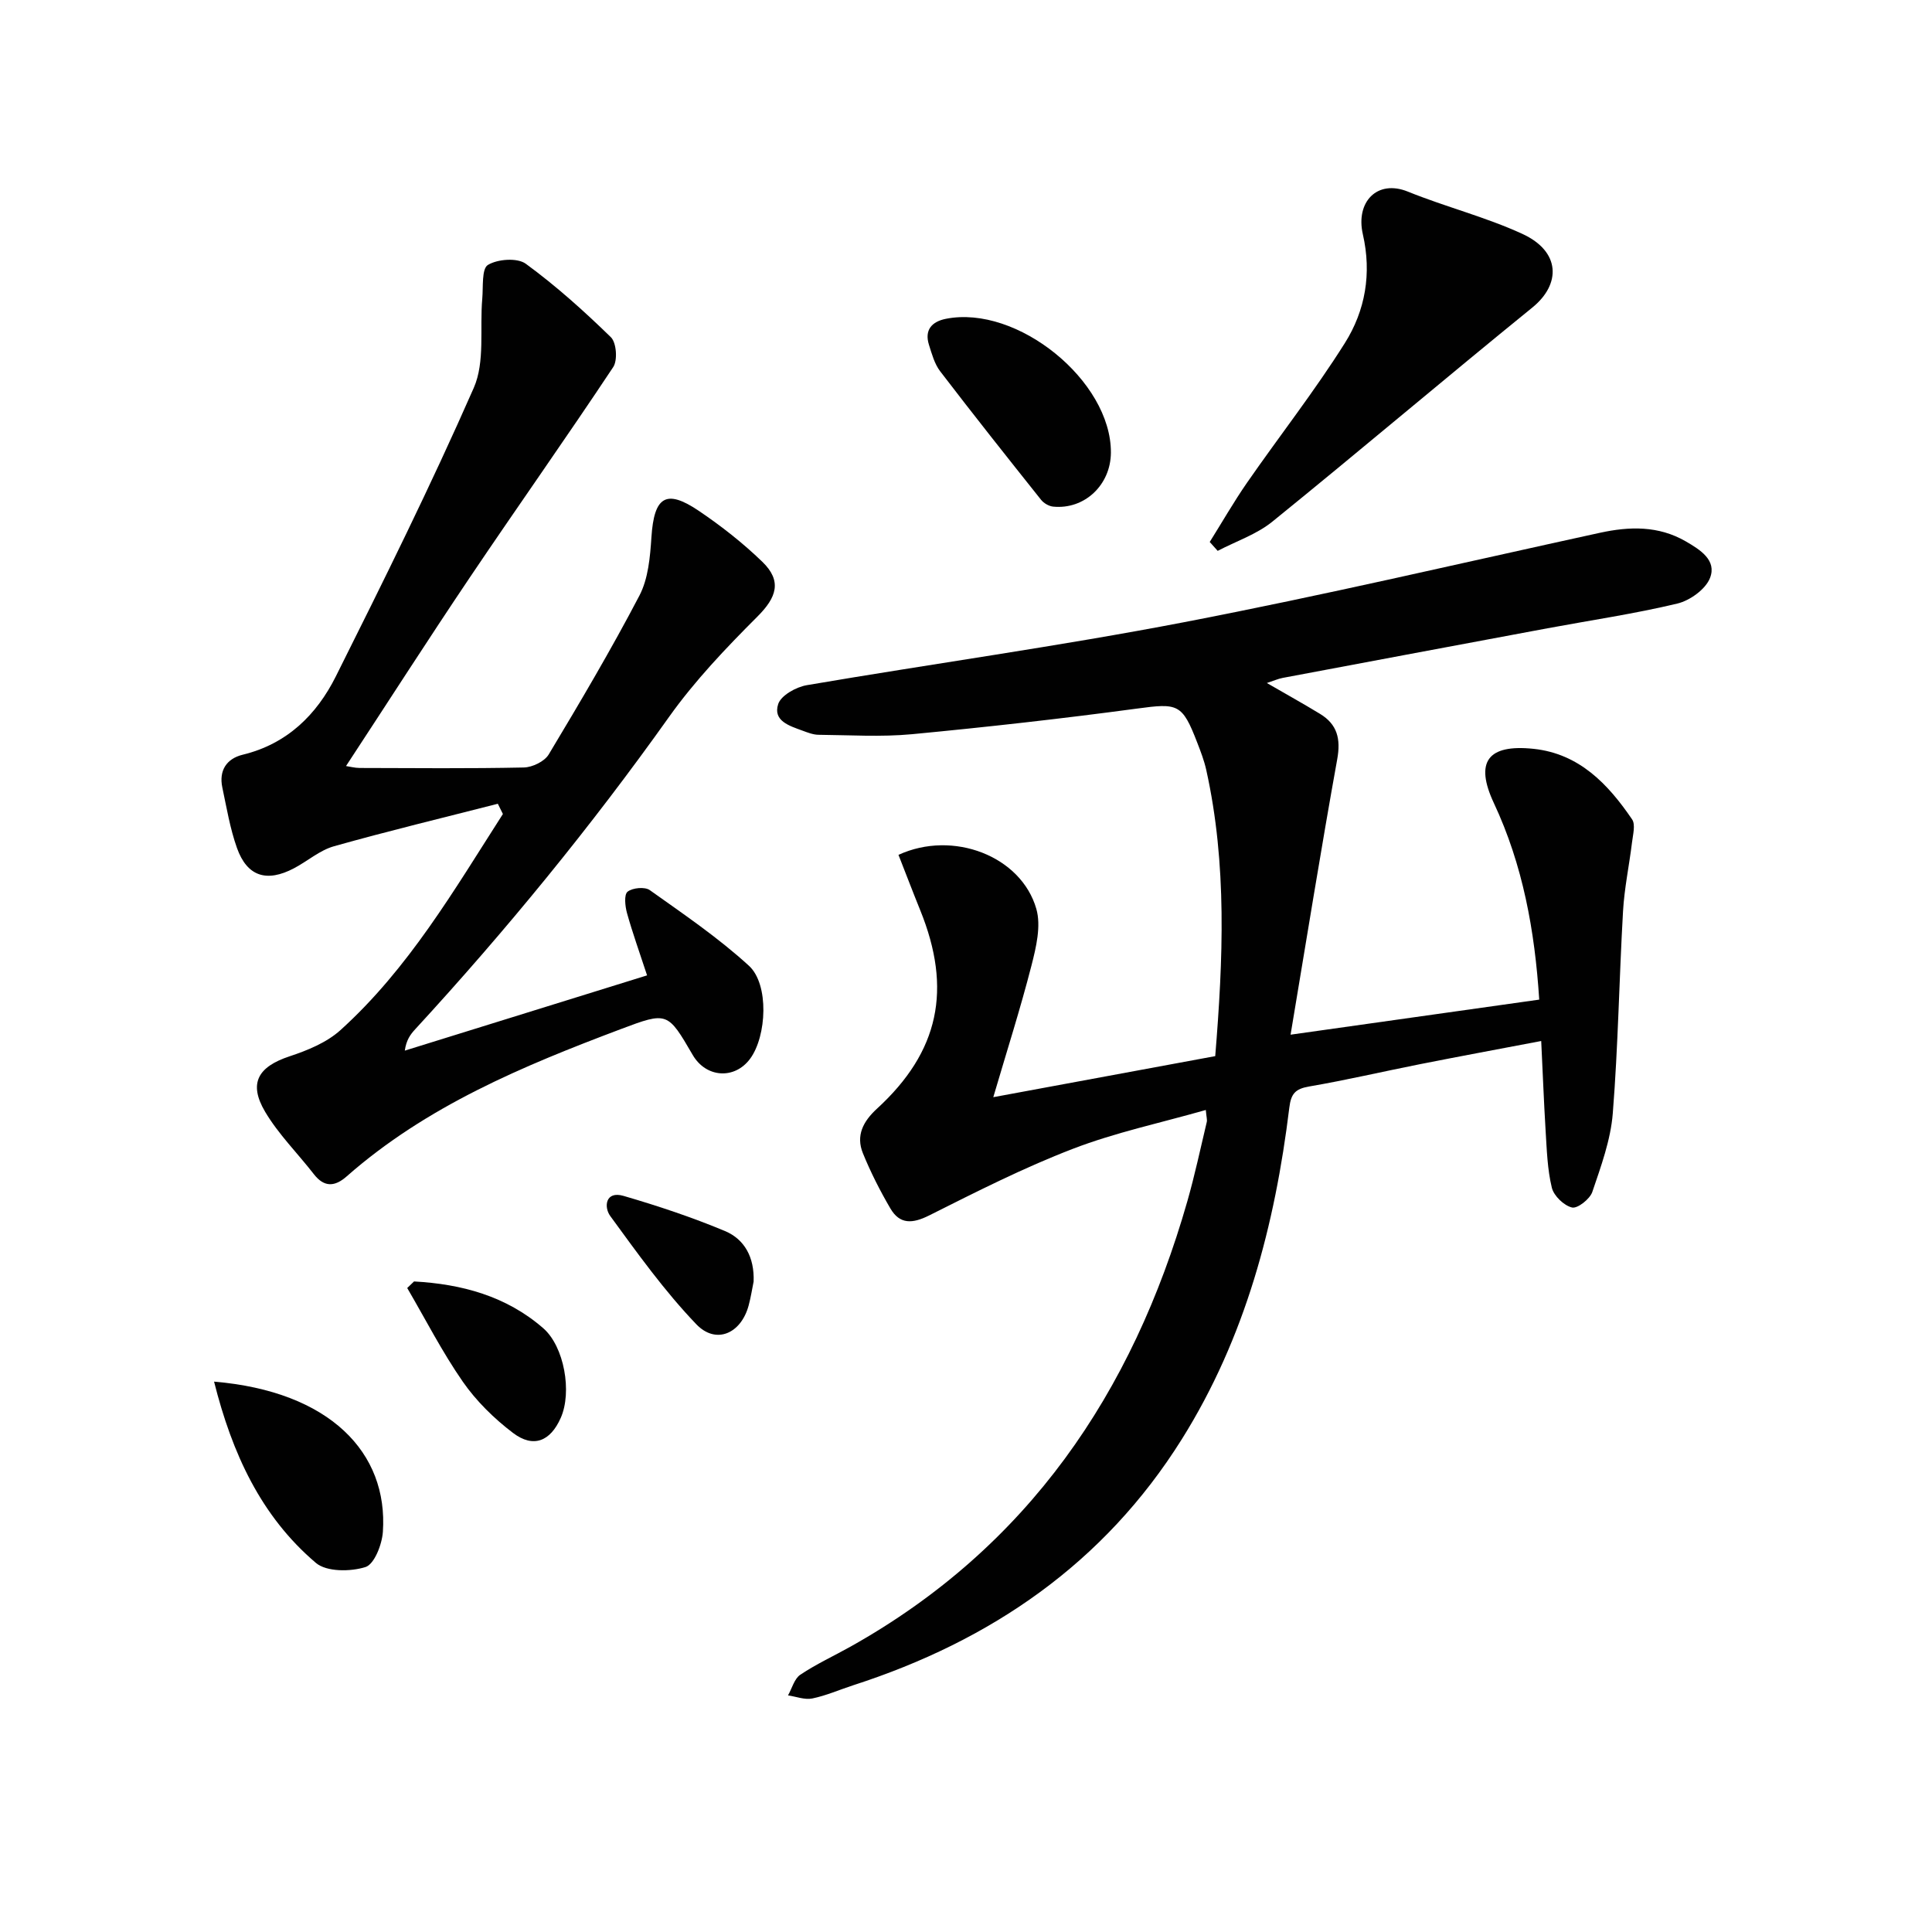
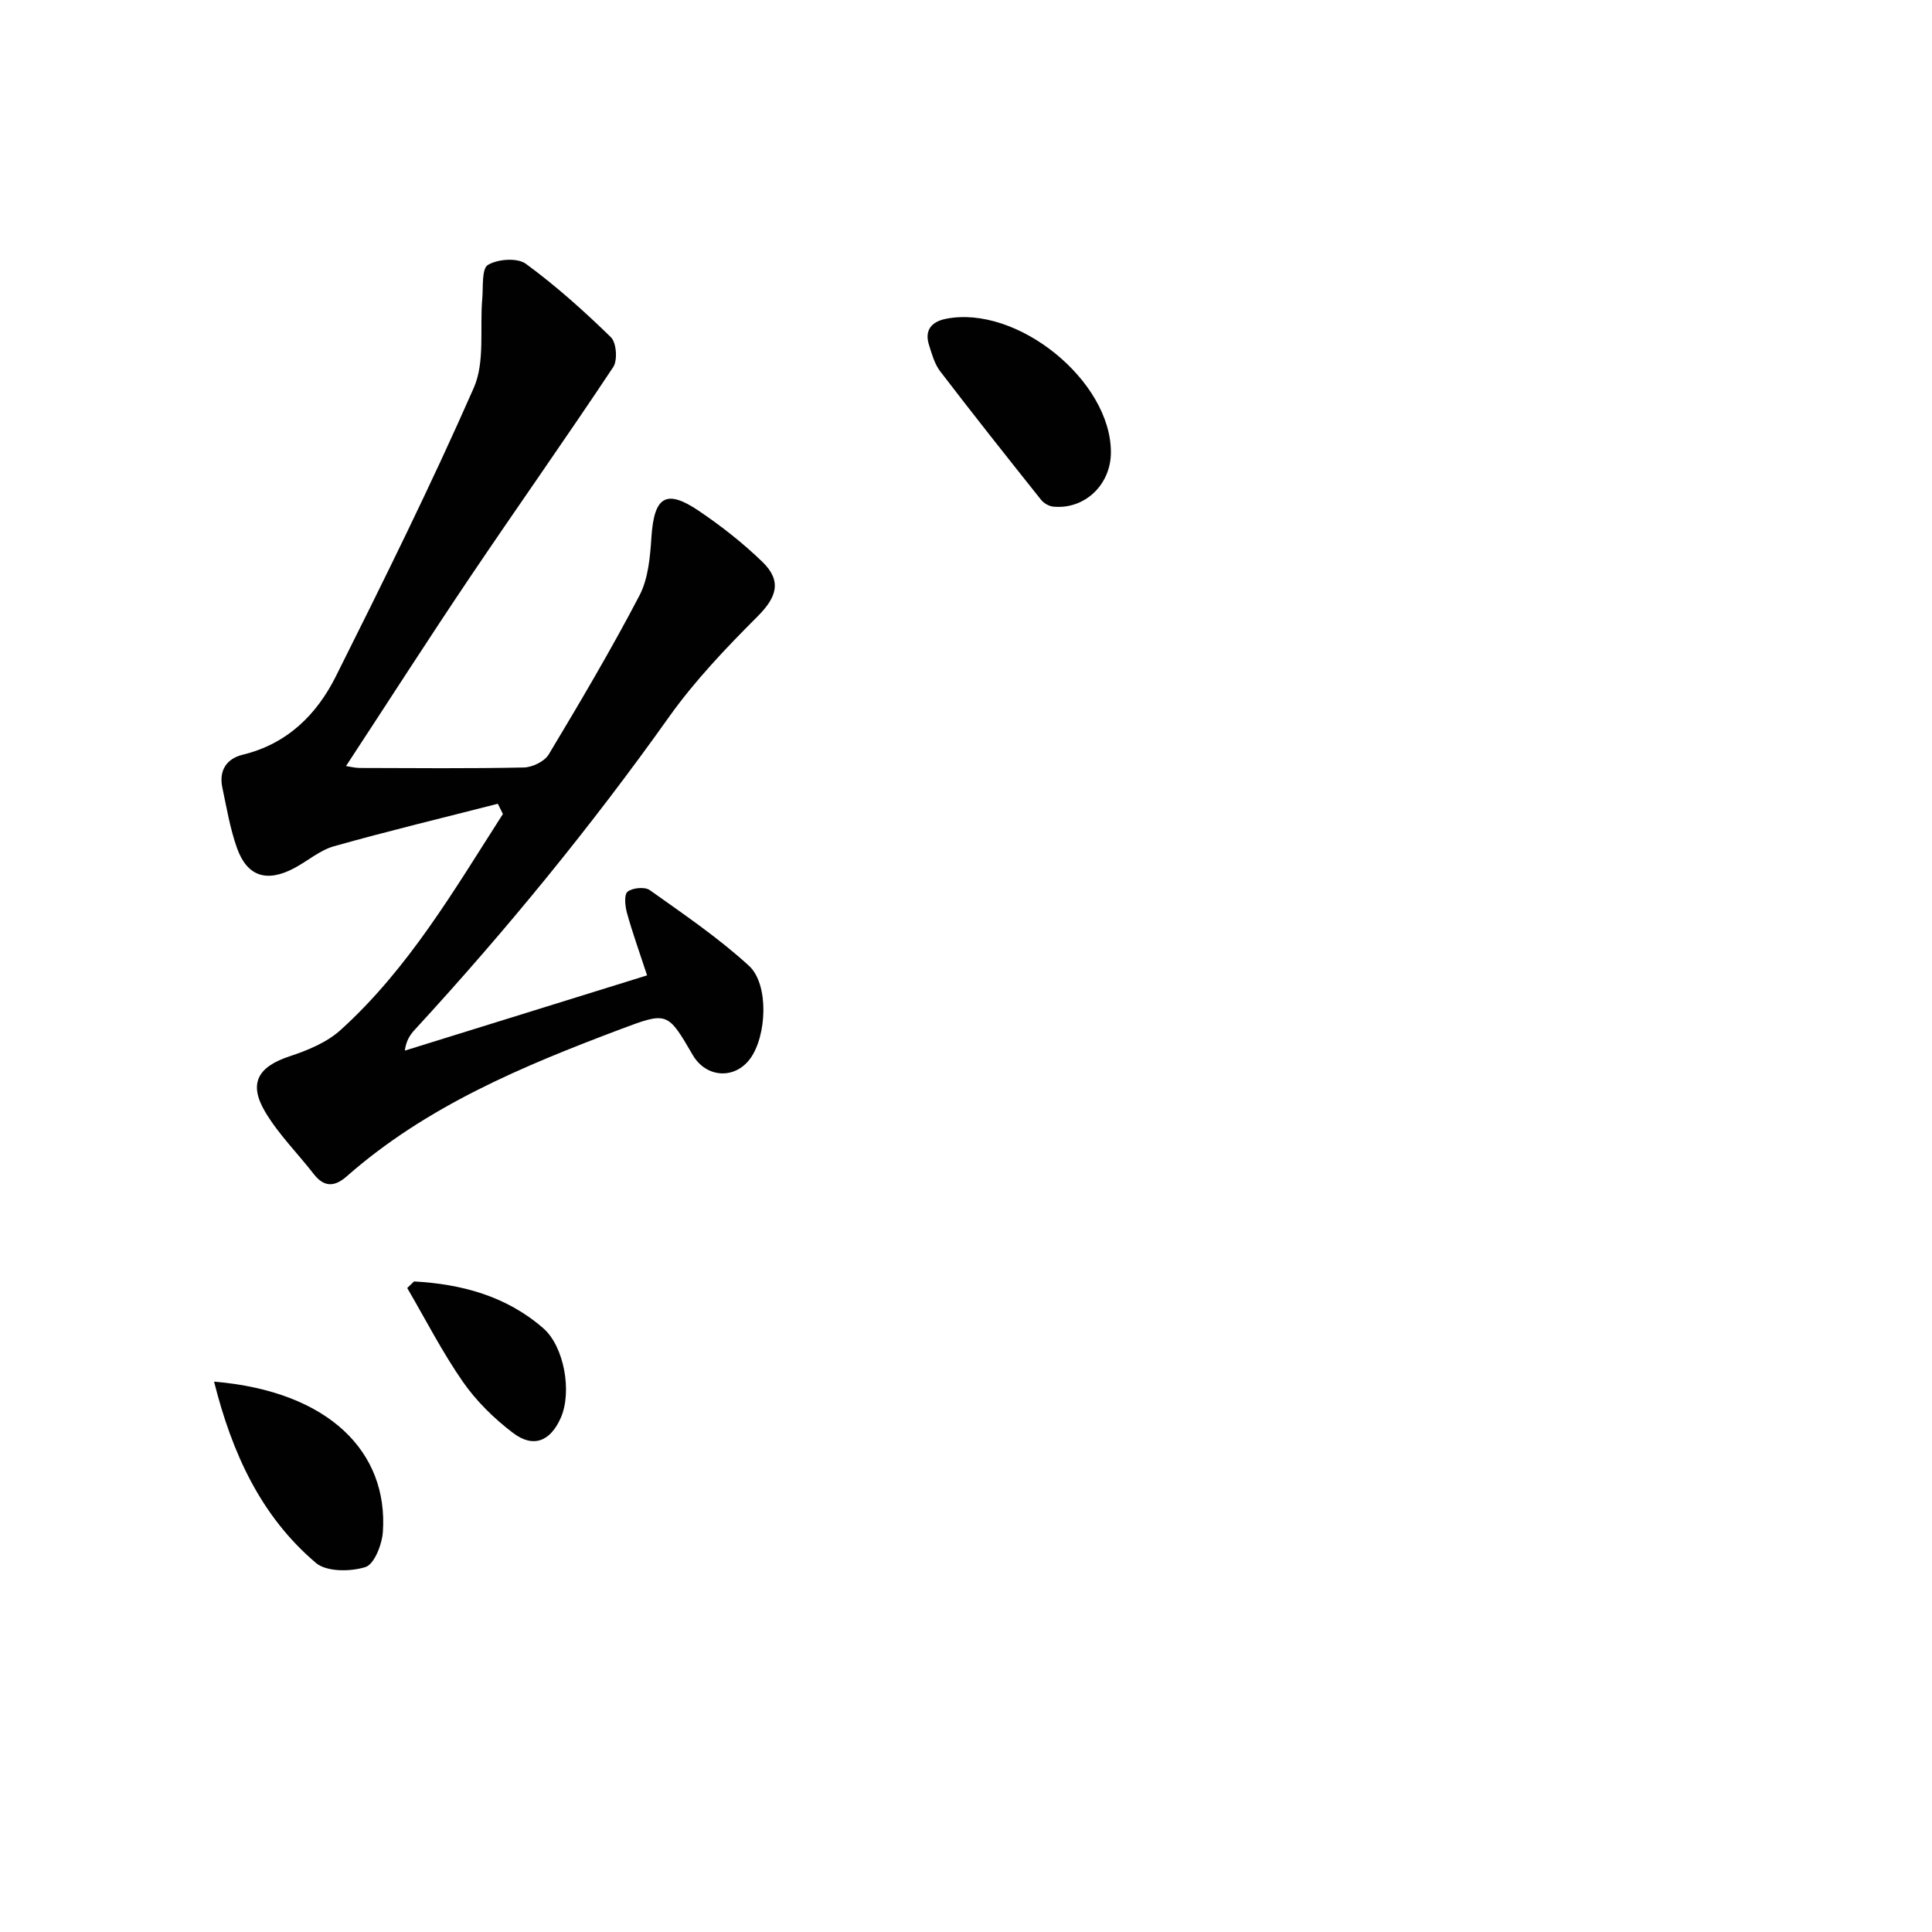
<svg xmlns="http://www.w3.org/2000/svg" enable-background="new 0 0 400 400" viewBox="0 0 400 400">
  <g fill="#010101">
-     <path d="m319.09 215.53c-8.93 1.7-17.03 3.2-25.11 4.8-7.66 1.52-15.27 3.3-22.96 4.62-2.84.49-3.73 1.49-4.08 4.37-2.97 24.3-9.1 47.64-22.25 68.64-16.1 25.71-39.51 41.73-68 50.94-2.84.92-5.61 2.15-8.51 2.75-1.57.32-3.35-.39-5.03-.64.83-1.46 1.3-3.44 2.55-4.28 3.3-2.21 6.96-3.89 10.44-5.84 36.67-20.55 58.33-52.48 69.68-92.16 1.55-5.42 2.72-10.95 4.03-16.44.11-.45-.07-.97-.2-2.48-9.35 2.67-18.71 4.65-27.52 8.04-10.18 3.91-19.98 8.89-29.75 13.79-3.44 1.72-6.08 1.91-8.04-1.45-2.14-3.66-4.08-7.48-5.68-11.41-1.49-3.66.02-6.59 2.91-9.24 12.88-11.81 15.6-24.71 8.94-41.12-1.54-3.8-3-7.64-4.49-11.43 11.3-5.2 25.41.26 28.54 11.18 1.02 3.55-.04 7.96-1.01 11.75-2.3 8.97-5.13 17.81-7.9 27.24 15.12-2.8 30.44-5.63 45.95-8.5 1.63-19.99 2.48-39.7-1.86-59.26-.43-1.93-1.15-3.81-1.87-5.66-3.11-8.08-3.99-8.18-12.5-7.03-15.48 2.08-31.01 3.82-46.56 5.3-6.39.6-12.88.18-19.33.12-1.12-.01-2.26-.46-3.34-.86-2.67-.98-6.17-2.01-5.02-5.51.59-1.79 3.7-3.52 5.91-3.9 26.01-4.44 52.17-8.05 78.06-13.03 28.82-5.54 57.42-12.25 86.1-18.51 6.17-1.35 12.17-1.51 17.84 1.77 2.96 1.72 6.45 3.89 5.01 7.57-.91 2.34-4.15 4.67-6.76 5.3-8.86 2.12-17.91 3.45-26.89 5.12-18.27 3.41-36.54 6.83-54.81 10.27-.96.18-1.88.6-3.29 1.06 3.9 2.26 7.5 4.25 11.01 6.39 3.57 2.17 4.32 5.17 3.56 9.38-3.38 18.73-6.39 37.53-9.66 57.04 17.46-2.46 34.29-4.83 51.48-7.26-.92-14.3-3.39-27.88-9.39-40.69-3.98-8.5-1.33-12.24 8.24-11.23 9.44 1.01 15.4 7.29 20.37 14.59.75 1.09.18 3.19-.01 4.79-.58 4.76-1.59 9.49-1.86 14.26-.8 13.94-1.01 27.92-2.12 41.83-.44 5.51-2.44 10.96-4.24 16.27-.5 1.47-3.07 3.49-4.2 3.22-1.68-.4-3.77-2.41-4.18-4.1-.93-3.83-1.04-7.87-1.29-11.84-.36-5.91-.58-11.84-.91-18.53z" />
-     <path d="m103.07 166.41c-11.32 2.9-22.68 5.63-33.93 8.8-2.95.83-5.47 3.08-8.26 4.55-5.66 2.99-9.72 1.71-11.82-4.2-1.43-4.02-2.14-8.32-3.03-12.52-.74-3.53.89-5.98 4.24-6.79 9.15-2.22 15.28-8.26 19.25-16.19 9.88-19.75 19.69-39.55 28.57-59.76 2.36-5.38 1.21-12.28 1.76-18.48.21-2.44-.15-6.18 1.17-6.97 2.01-1.22 6.09-1.52 7.84-.24 6.25 4.57 12.07 9.8 17.62 15.21 1.15 1.12 1.42 4.77.48 6.18-9.73 14.66-19.9 29.02-29.73 43.62-8.63 12.82-16.97 25.84-25.59 38.98.75.11 1.79.39 2.83.4 11.33.03 22.66.14 33.99-.1 1.77-.04 4.27-1.25 5.14-2.69 6.5-10.83 12.94-21.72 18.79-32.91 1.83-3.51 2.21-7.99 2.48-12.07.55-8.4 3-10.06 9.79-5.48 4.65 3.14 9.14 6.66 13.17 10.56 4.13 3.99 2.96 7.38-1.01 11.34-6.53 6.53-13 13.32-18.33 20.82-16.14 22.69-33.71 44.17-52.55 64.65-.97 1.05-1.82 2.2-2.13 4.4 16.57-5.15 33.14-10.29 50.16-15.58-1.59-4.86-3.03-8.84-4.16-12.91-.39-1.42-.64-3.79.12-4.41 1.02-.82 3.58-1.06 4.6-.33 7.02 4.99 14.2 9.87 20.53 15.66 4.21 3.86 3.68 14.57.26 19.23-3.21 4.37-9.13 3.99-11.9-.76-5.19-8.91-5.22-9-14.9-5.35-20.27 7.64-40.21 15.93-56.76 30.5-2.43 2.14-4.63 2.3-6.78-.47-3.35-4.32-7.33-8.26-10.09-12.92-3.51-5.93-1.44-9.33 5.06-11.48 3.72-1.23 7.68-2.85 10.52-5.41 14.1-12.74 23.55-29 33.65-44.76-.36-.72-.7-1.42-1.05-2.12z" />
-     <path d="m250.46 112.21c2.57-4.1 4.98-8.31 7.73-12.28 6.71-9.67 14-18.97 20.26-28.92 4.21-6.7 5.58-14.36 3.71-22.52-1.52-6.65 2.94-11.4 9.32-8.82 7.8 3.16 16.06 5.24 23.68 8.74 7.97 3.65 8.05 10.42 2.11 15.25-18.04 14.65-35.77 29.7-53.83 44.33-3.27 2.65-7.53 4.07-11.33 6.06-.55-.62-1.1-1.23-1.65-1.84z" />
+     <path d="m103.07 166.41c-11.32 2.9-22.68 5.63-33.93 8.8-2.95.83-5.47 3.08-8.26 4.55-5.66 2.99-9.72 1.71-11.82-4.2-1.43-4.02-2.14-8.32-3.03-12.52-.74-3.53.89-5.98 4.24-6.79 9.15-2.22 15.28-8.26 19.25-16.19 9.88-19.75 19.69-39.55 28.57-59.76 2.36-5.38 1.21-12.28 1.76-18.48.21-2.44-.15-6.18 1.17-6.97 2.01-1.22 6.09-1.52 7.84-.24 6.25 4.57 12.07 9.8 17.62 15.21 1.15 1.12 1.42 4.77.48 6.18-9.73 14.66-19.9 29.02-29.73 43.62-8.63 12.82-16.97 25.84-25.59 38.98.75.11 1.79.39 2.83.4 11.33.03 22.66.14 33.99-.1 1.77-.04 4.27-1.25 5.14-2.69 6.5-10.83 12.94-21.72 18.79-32.91 1.83-3.51 2.21-7.99 2.48-12.07.55-8.4 3-10.06 9.79-5.48 4.65 3.14 9.14 6.66 13.17 10.56 4.13 3.99 2.96 7.38-1.01 11.34-6.53 6.53-13 13.32-18.33 20.82-16.14 22.69-33.71 44.17-52.55 64.65-.97 1.05-1.82 2.2-2.13 4.4 16.57-5.15 33.14-10.29 50.16-15.58-1.59-4.86-3.03-8.84-4.16-12.91-.39-1.42-.64-3.79.12-4.41 1.02-.82 3.58-1.06 4.6-.33 7.02 4.99 14.2 9.87 20.53 15.66 4.21 3.86 3.68 14.57.26 19.23-3.21 4.37-9.13 3.99-11.9-.76-5.19-8.91-5.22-9-14.9-5.35-20.27 7.64-40.21 15.93-56.76 30.5-2.43 2.14-4.63 2.3-6.78-.47-3.35-4.32-7.33-8.26-10.09-12.92-3.51-5.93-1.44-9.33 5.06-11.48 3.72-1.23 7.68-2.85 10.52-5.41 14.1-12.74 23.55-29 33.65-44.76-.36-.72-.7-1.42-1.05-2.12" />
    <path d="m230 93.7c-.03 6.7-5.46 11.84-11.96 11.19-.88-.09-1.93-.7-2.49-1.4-7.03-8.82-14.04-17.66-20.9-26.62-1.17-1.53-1.72-3.59-2.32-5.48-.97-3.08.6-4.8 3.49-5.38 14.78-2.96 34.25 12.84 34.18 27.69z" />
    <path d="m44.32 286.05c23.95 2.02 36.08 14.7 34.95 31.11-.18 2.61-1.77 6.7-3.6 7.28-3.11.98-8.05 1.02-10.26-.85-11.4-9.68-17.36-22.7-21.09-37.54z" />
    <path d="m85.72 265.31c9.85.54 19.09 3.01 26.76 9.69 4.35 3.79 5.99 13.22 3.62 18.55-2.15 4.87-5.67 6.32-9.89 3.12-3.91-2.97-7.59-6.58-10.38-10.59-4.28-6.16-7.72-12.91-11.52-19.41.47-.46.94-.91 1.41-1.36z" />
-     <path d="m156.03 265.33c-.29 1.4-.56 3.21-1.03 4.95-1.56 5.81-6.75 8.16-10.84 3.89-6.58-6.86-12.18-14.69-17.81-22.4-1.35-1.84-1.04-5.28 2.76-4.17 7.1 2.07 14.16 4.42 20.98 7.27 4.06 1.7 6.12 5.44 5.94 10.46z" />
  </g>
</svg>